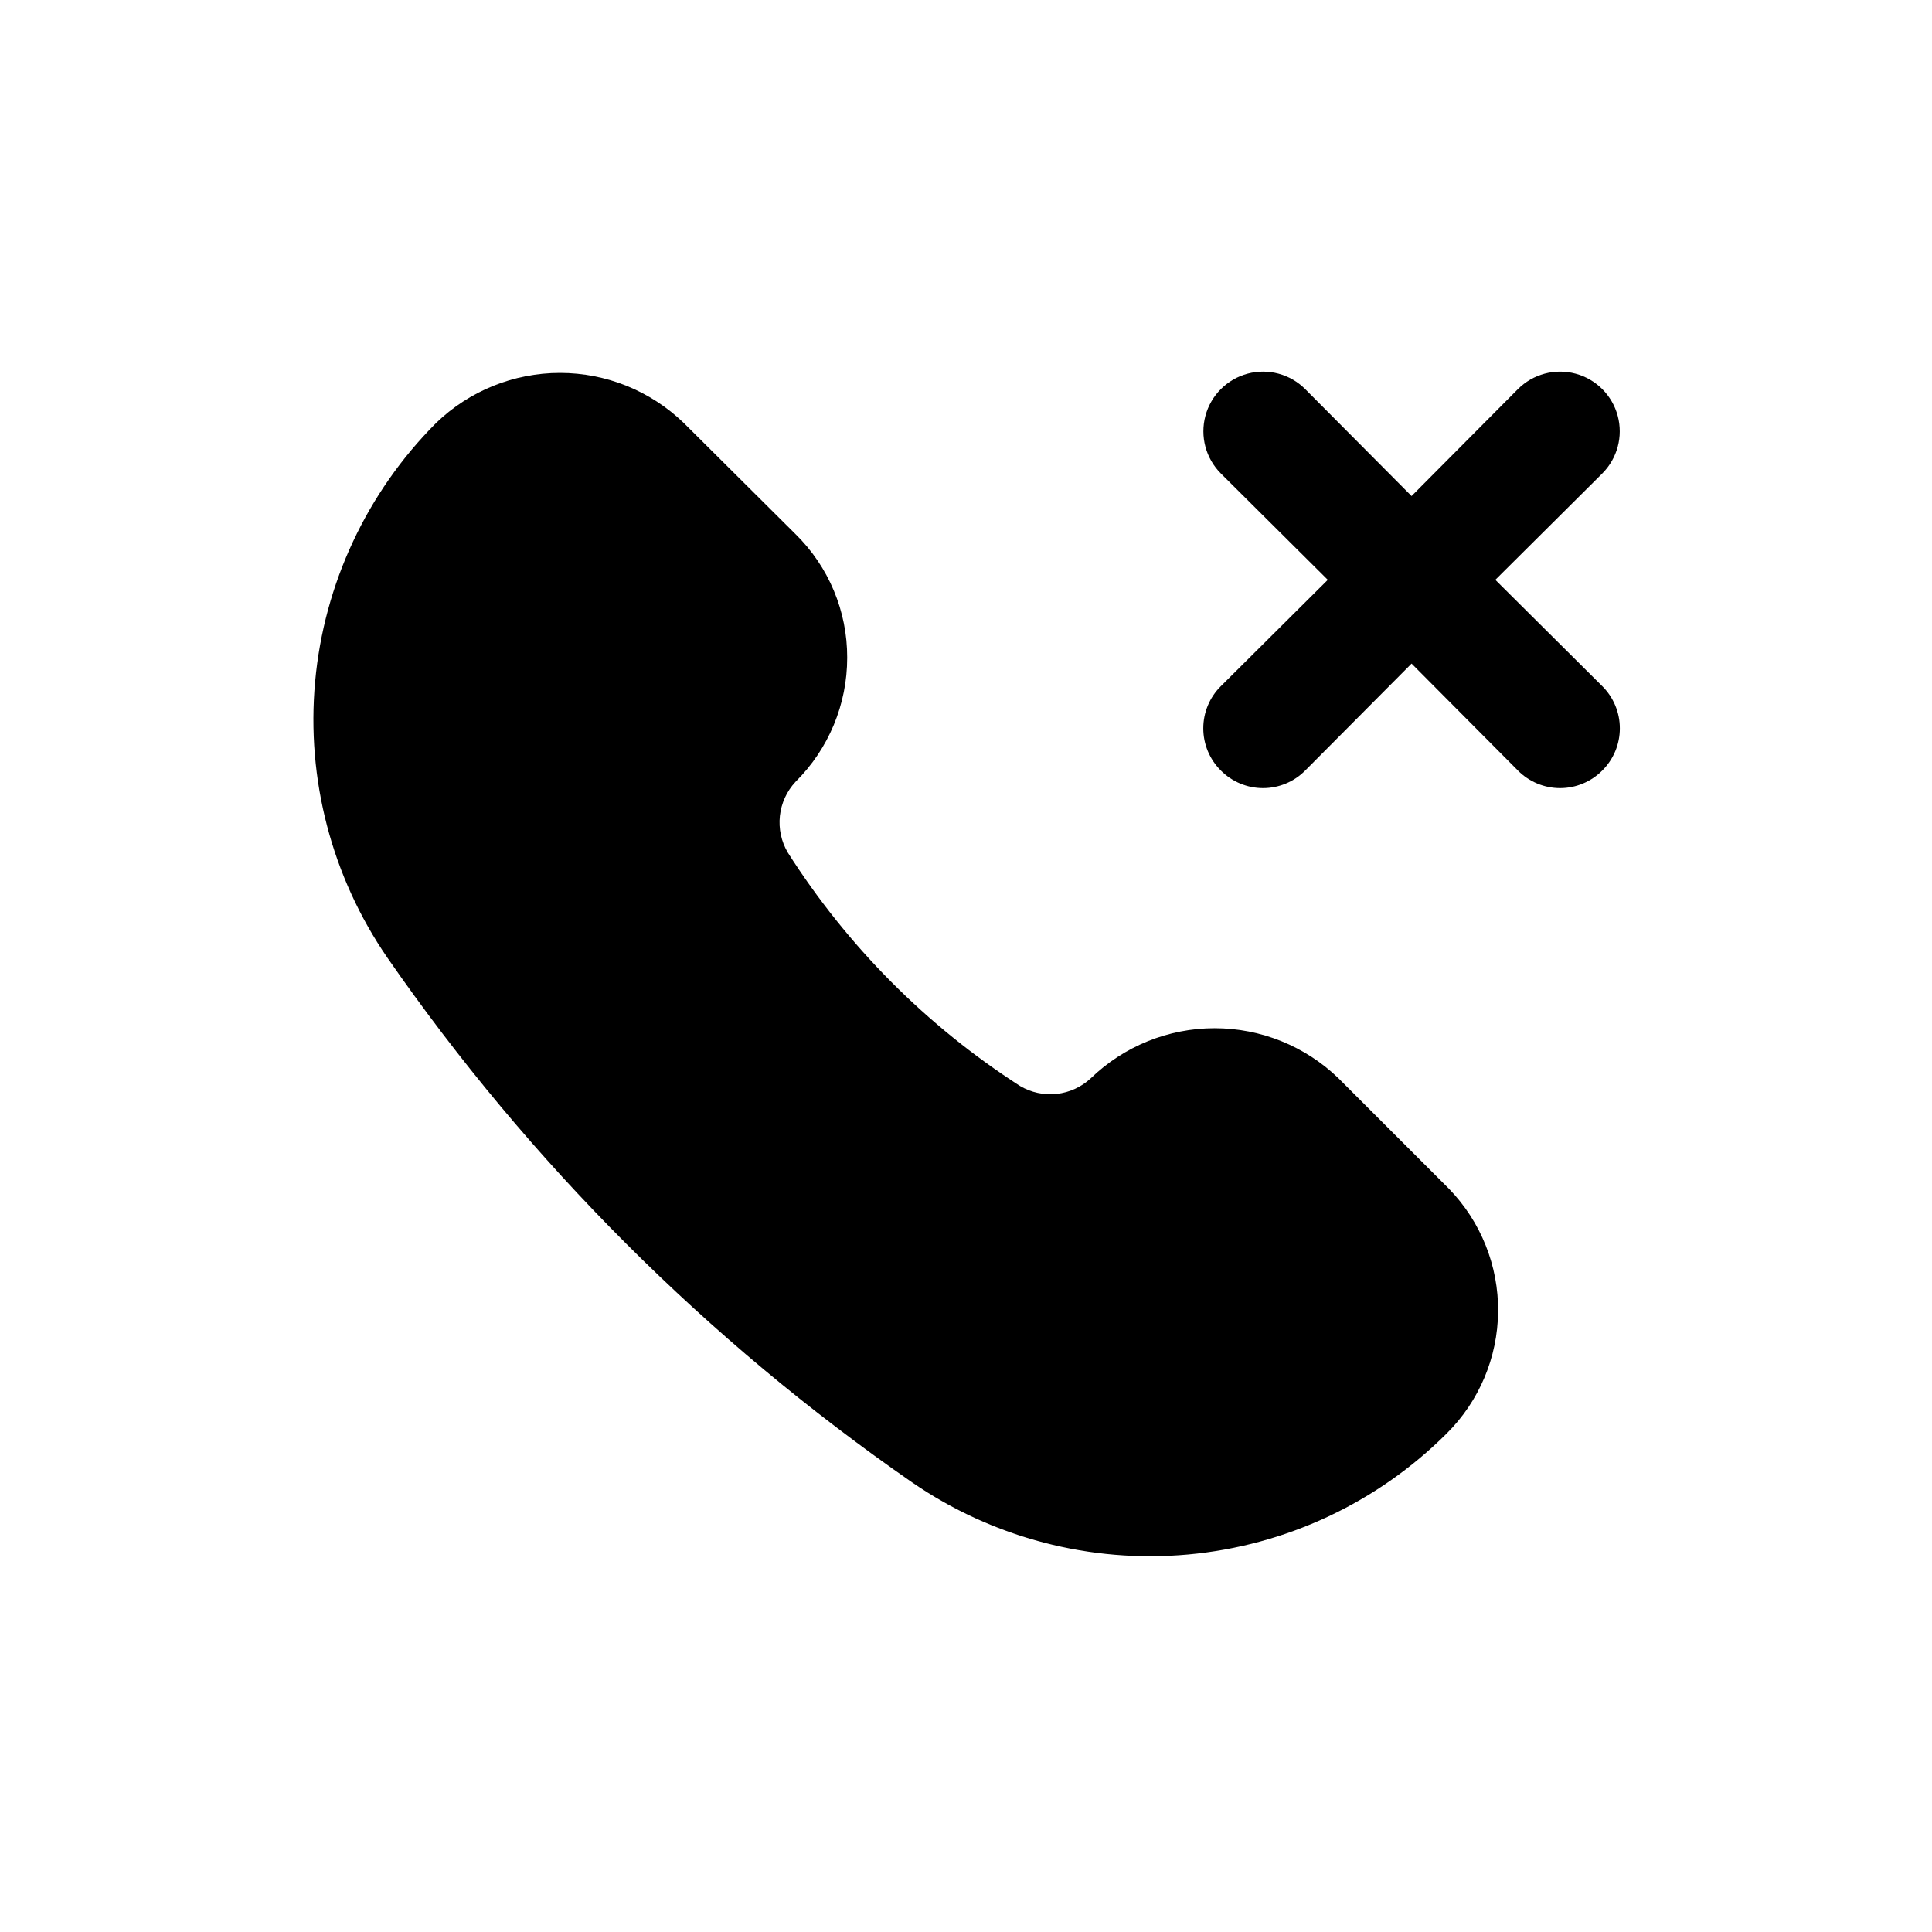
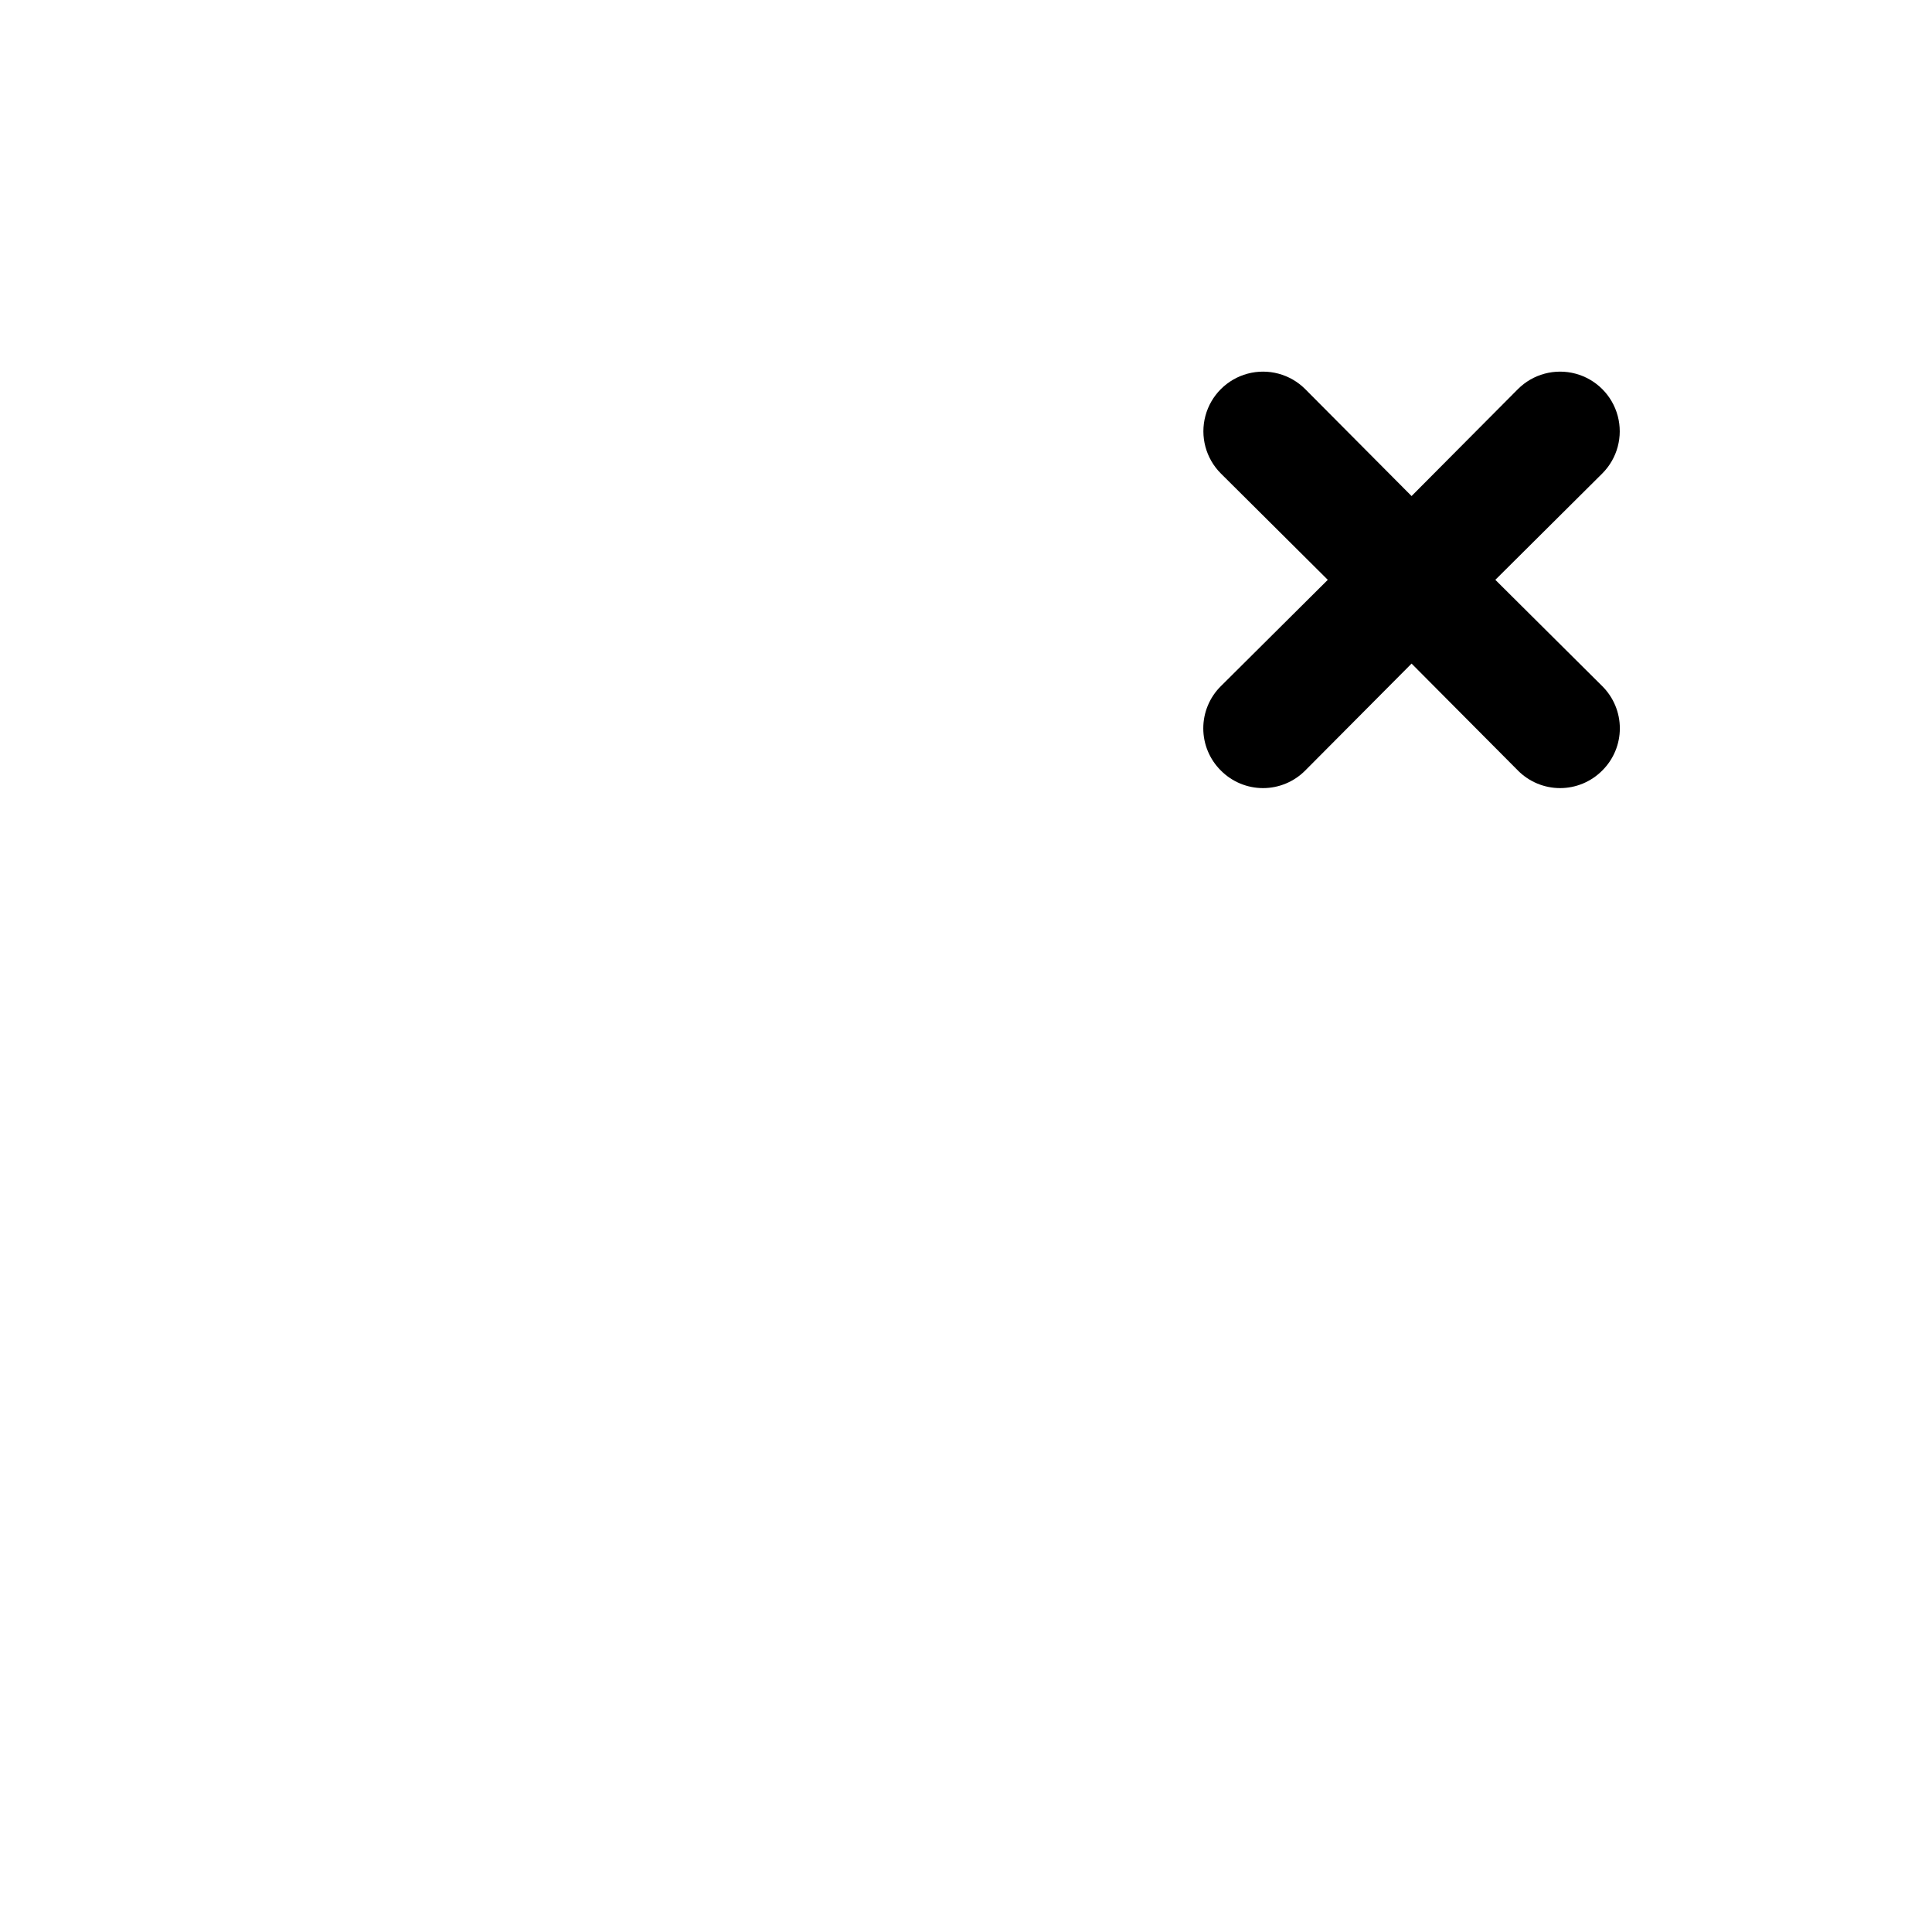
<svg xmlns="http://www.w3.org/2000/svg" fill="#000000" width="800px" height="800px" version="1.1" viewBox="144 144 512 512">
  <g>
    <path d="m540.28 297.66 28.34-28.184c3.992-3.992 5.555-9.816 4.09-15.27-1.461-5.457-5.723-9.719-11.176-11.18-5.457-1.461-11.277 0.098-15.27 4.094l-28.184 28.34-28.184-28.34h0.004c-3.996-3.996-9.816-5.555-15.27-4.094-5.457 1.461-9.719 5.723-11.18 11.18-1.461 5.453 0.098 11.277 4.09 15.27l28.34 28.184-28.34 28.184v-0.004c-2.981 2.957-4.656 6.981-4.656 11.18 0 4.195 1.676 8.223 4.656 11.176 2.957 2.981 6.981 4.66 11.18 4.66s8.223-1.68 11.18-4.66l28.184-28.34 28.184 28.34h-0.004c2.957 2.981 6.981 4.66 11.176 4.66 4.199 0 8.223-1.68 11.18-4.66 2.981-2.953 4.656-6.981 4.656-11.176 0-4.199-1.676-8.223-4.656-11.18z" />
-     <path d="m528 459.04-29.285-29.285h0.004c-8.809-8.512-20.578-13.27-32.828-13.27s-24.02 4.758-32.824 13.27c-2.484 2.316-5.652 3.769-9.027 4.137-3.379 0.371-6.785-0.363-9.711-2.09-24.754-15.926-45.758-37.039-61.559-61.875-1.727-2.926-2.457-6.328-2.09-9.707 0.371-3.375 1.82-6.543 4.137-9.027 8.777-8.699 13.707-20.547 13.699-32.906 0.035-12.316-4.902-24.125-13.699-32.746l-29.598-29.441c-8.809-8.512-20.578-13.273-32.828-13.273-12.246 0-24.02 4.762-32.824 13.273-18.355 18.398-29.695 42.637-32.051 68.516-2.359 25.879 4.414 51.77 19.141 73.18 37.633 54.301 84.719 101.39 139.02 139.02 21.41 14.73 47.301 21.5 73.18 19.141 25.879-2.356 50.117-13.695 68.516-32.051 8.621-8.551 13.523-20.156 13.641-32.301 0.121-12.145-4.555-23.844-13.012-32.562z" />
  </g>
</svg>